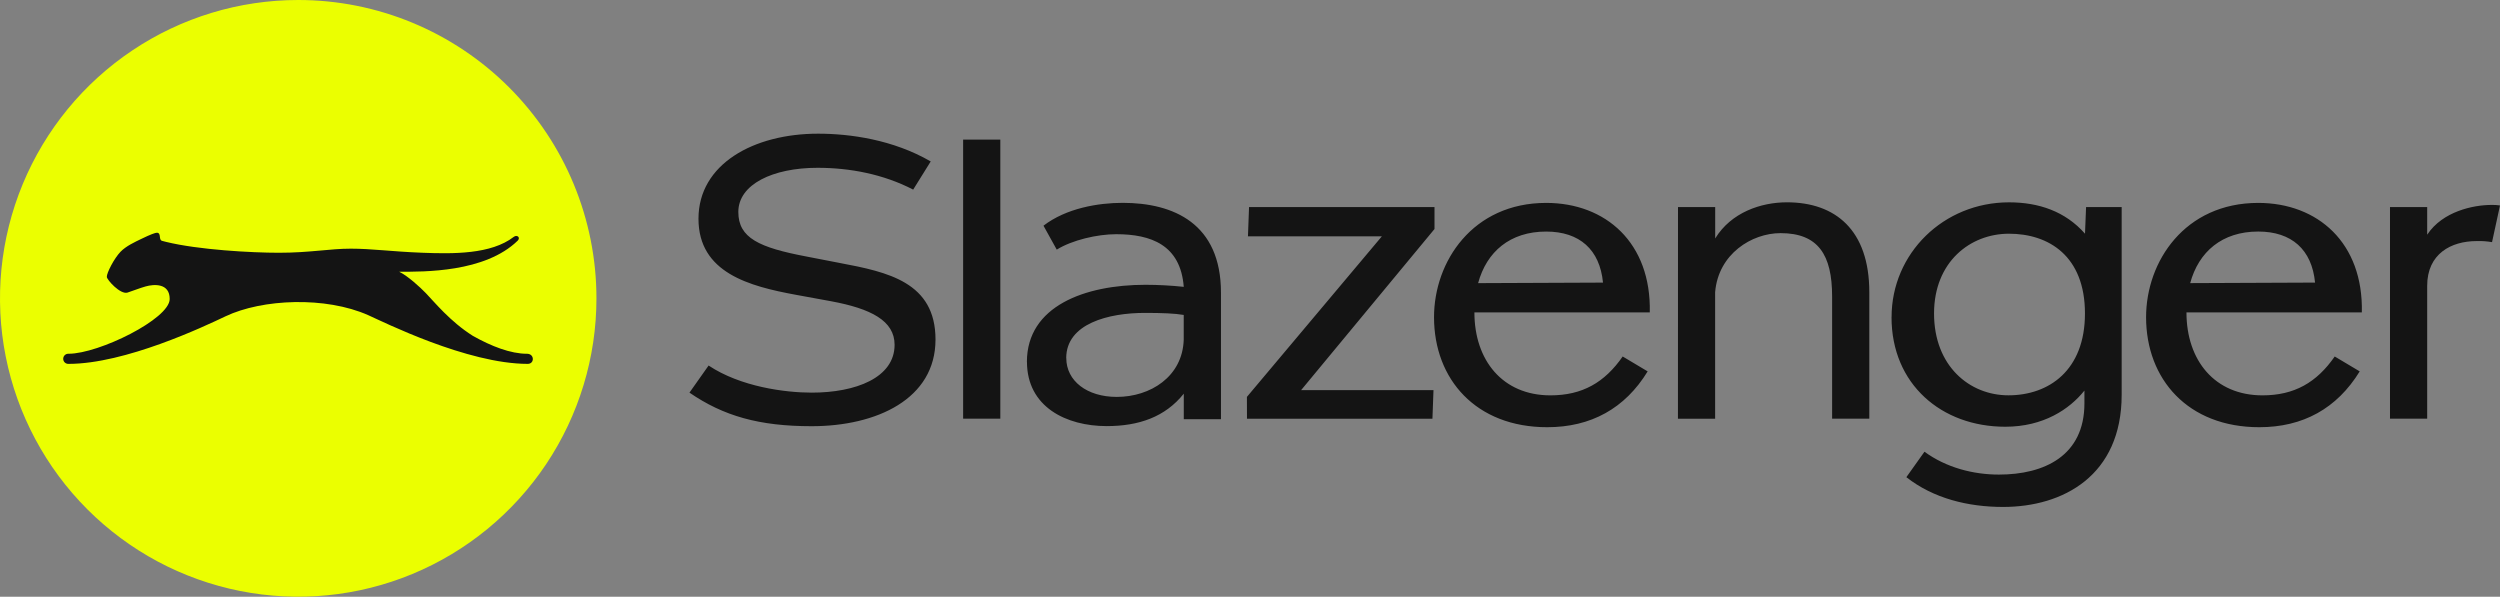
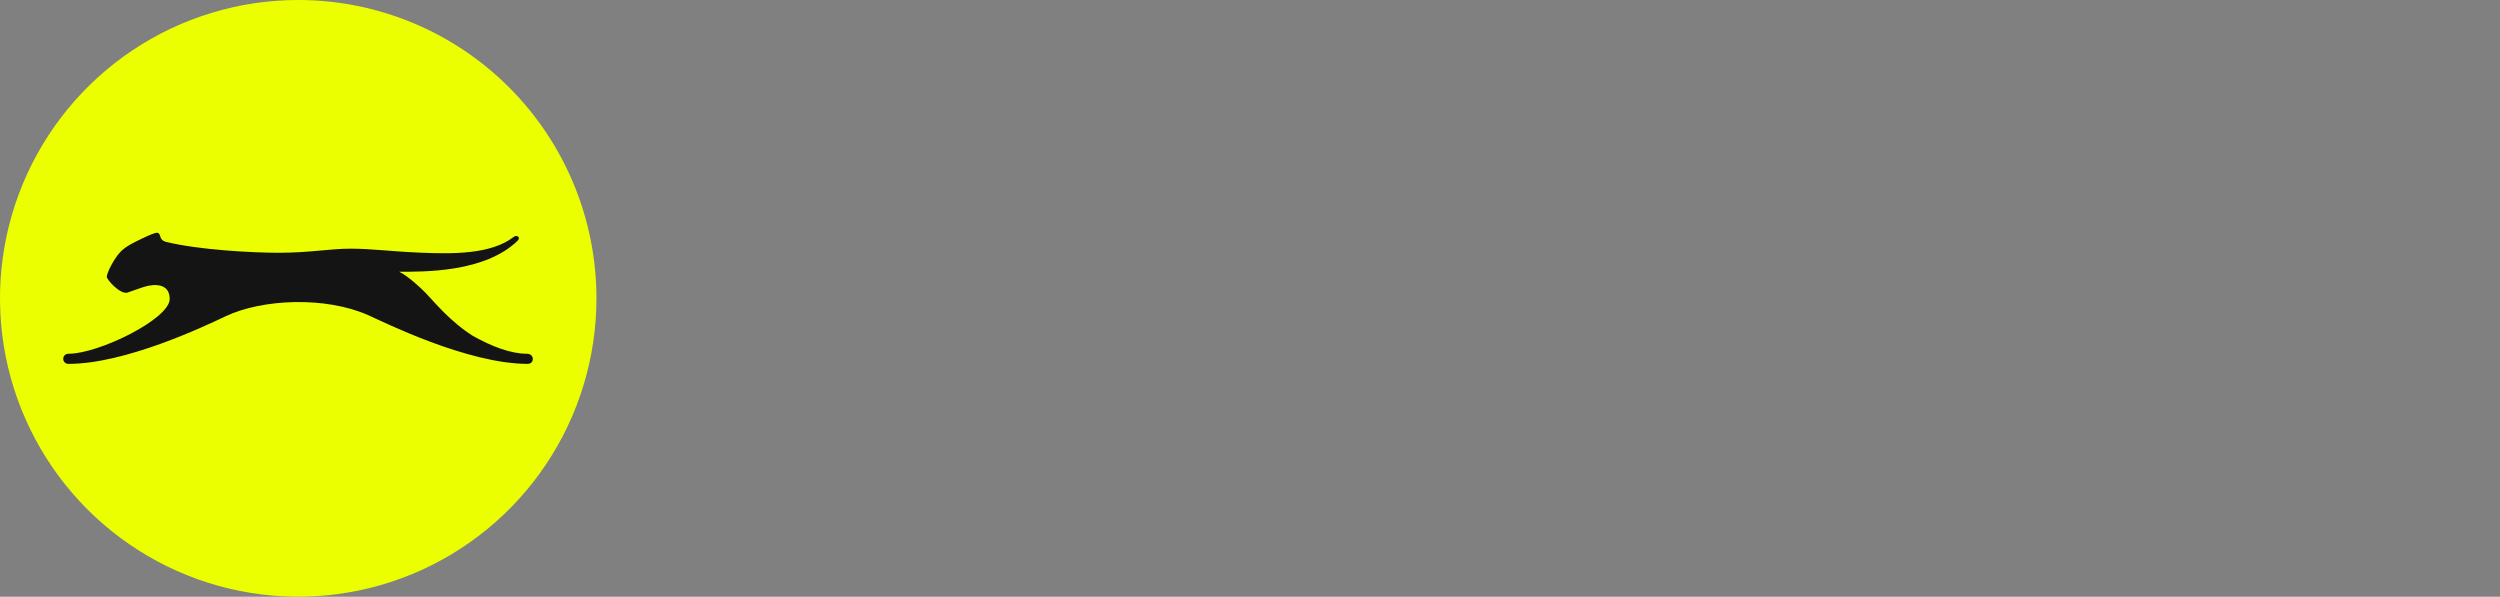
<svg xmlns="http://www.w3.org/2000/svg" width="729" height="174" viewBox="0 0 729 174" fill="none">
  <rect x="0" y="0" width="729" height="174" fill="#808080" stroke="none" />
-   <path d="M696.923 122.092H707.768V83.32C707.768 74.02 714.744 70.298 722.179 70.298C723.685 70.247 725.191 70.351 726.675 70.608L729 59.913C728.18 59.784 727.35 59.732 726.52 59.758C721.255 59.758 712.264 61.619 707.768 68.437V60.39H696.923V122.092ZM638.658 82.556C641.138 73.412 647.953 67.518 658.495 67.518C668.255 67.518 674.146 72.791 675.07 82.401L638.658 82.556ZM625.797 92.482C625.797 110.616 638.038 124.574 658.805 124.574C671.511 124.574 681.426 119.146 688.092 108.295L680.806 103.953C675.535 111.546 669.03 115.286 659.735 115.286C645.783 115.286 637.573 105.056 637.573 91.104H688.712C689.177 70.793 675.845 59.167 658.495 59.167C637.108 59.167 625.797 76.221 625.797 92.5M563.967 91.414C563.967 76.376 574.502 68.15 585.813 68.15C597.44 68.15 607.975 74.664 607.975 91.414C607.975 108.003 597.44 115.274 585.658 115.274C574.33 115.274 563.967 106.75 563.967 91.414ZM551.571 92.5C551.571 112.029 566.137 124.437 584.728 124.437C595.89 124.437 603.48 119.319 607.82 113.89V117.613C607.82 132.961 596.045 138.389 582.874 138.389C575.433 138.389 567.526 136.373 561.176 131.72L555.894 139.146C563.8 145.344 573.87 147.825 584.096 147.825C601.608 147.825 618.678 138.681 618.678 115.113V60.39H608.297L607.987 68.144C602.251 61.637 594.506 59 585.825 59C566.745 59 551.583 73.883 551.583 92.488M489.288 122.098H500.133V85.192C501.063 74.032 510.824 67.983 519.213 67.983C530.214 67.983 534.244 74.342 534.244 86.433V122.092H545.09V85.192C545.09 67.053 535.174 58.994 521.073 58.994C513.477 58.994 504.802 61.941 500.151 69.534V60.39H489.305L489.288 122.098ZM431.017 82.562C433.497 73.418 440.318 67.524 450.854 67.524C460.614 67.524 466.505 72.797 467.435 82.407L431.017 82.562ZM418.162 92.482C418.162 110.616 430.403 124.574 451.17 124.574C463.876 124.574 473.827 119.146 480.457 108.295L473.177 103.953C467.906 111.546 461.396 115.286 452.1 115.286C438.154 115.286 429.938 105.056 429.938 91.104H481.077C481.542 70.793 468.216 59.167 450.86 59.167C429.473 59.167 418.162 76.221 418.162 92.5M363.618 122.11H417.697L418.007 113.759H379.406L418.299 66.784V60.39H364.22L363.904 68.914H402.952L363.6 115.734L363.618 122.11ZM310.91 104.418C310.91 94.337 323.306 91.241 333.848 91.241C338.957 91.241 342.678 91.396 345.176 91.838V98.996C344.866 109.846 335.416 115.739 325.649 115.739C316.974 115.739 310.928 111.087 310.928 104.406M299.462 105.492C299.462 118.668 310.928 124.252 322.716 124.252C332.017 124.252 339.762 121.615 345.188 114.791V122.235H356.034V85.348C356.034 65.192 342.243 59.149 327.366 59.149C320.241 59.149 310.94 60.7 304.28 65.812L308.15 72.791C312.645 70 319.931 68.294 325.506 68.294C335.583 68.294 344.258 71.395 345.182 83.642C341.476 83.252 337.753 83.053 334.027 83.045C316.36 83.045 299.445 89.249 299.445 105.527M280.848 122.092H291.693V40.699H280.848V122.092ZM236.684 124.281C255.591 124.281 272.793 116.372 272.793 99.008C272.793 82.264 258.846 79.323 244.894 76.686L235.289 74.825C221.343 72.189 215.297 69.397 215.297 61.804C215.297 53.739 225.374 48.931 238.389 48.931C247.84 48.931 257.606 50.792 266.282 55.29L271.397 47.076C260.391 40.699 247.84 38.981 238.544 38.981C219.793 38.981 203.676 47.822 203.676 63.784C203.676 79.597 218.582 83.469 232.034 85.956L242.271 87.829C254.047 90 260.862 93.567 260.862 100.541C260.862 110.15 249.533 114.493 236.69 114.493C228.939 114.493 215.923 112.787 206.628 106.589L201.047 114.493C210.962 121.299 221.343 124.281 236.684 124.281Z" fill="#141414" />
  <path d="M173.924 87C173.924 104.207 168.823 121.028 159.268 135.335C149.712 149.642 136.131 160.793 120.241 167.378C104.35 173.962 86.865 175.685 69.996 172.328C53.127 168.971 37.632 160.685 25.471 148.518C13.309 136.351 5.026 120.849 1.671 103.973C-1.684 87.097 0.038 69.604 6.62 53.706C13.201 37.809 24.348 24.222 38.648 14.662C52.949 5.102 69.762 0 86.962 0C110.025 0 132.145 9.166 148.453 25.482C164.762 41.797 173.924 63.926 173.924 87" fill="#EBFF00" />
-   <path d="M153.675 103.159C148.905 103.159 143.289 100.982 137.869 97.927C131.239 93.752 126.582 87.96 124.156 85.46C122.516 83.766 118.992 80.51 116.404 79.239C123.559 79.239 141.381 79.496 150.945 70.19C151.881 69.277 150.79 68.317 149.8 69.081C143.176 74.193 132.103 74.043 123.243 73.704C114.216 73.364 108.504 72.51 102.285 72.51C96.067 72.51 90.361 73.704 81.322 73.704C73.29 73.704 57.83 72.844 48.433 70.536L47.294 70.244C46.137 69.945 47.133 68.007 45.815 67.858C45.386 67.816 43.901 68.347 41.093 69.719C39.406 70.542 36.788 71.717 35.131 73.429C33.27 75.368 31.088 79.615 31.148 80.748C31.19 81.595 35.083 85.962 37.182 85.317C38.196 85.007 40.938 83.939 42.453 83.528C44.903 82.824 49.506 82.526 49.482 87.208C49.453 92.994 28.834 103.153 20.004 103.153C19.802 103.14 19.6 103.169 19.41 103.237C19.22 103.305 19.046 103.412 18.898 103.55C18.751 103.689 18.634 103.856 18.553 104.041C18.473 104.227 18.432 104.427 18.432 104.629C18.432 104.831 18.473 105.031 18.553 105.217C18.634 105.402 18.751 105.57 18.898 105.708C19.046 105.846 19.22 105.953 19.41 106.021C19.6 106.09 19.802 106.118 20.004 106.106C36.508 106.106 59.481 95.225 65.778 92.231C76.468 87.155 94.922 86.367 107.389 91.909C111.718 93.829 136.218 106.106 153.896 106.106C155.905 106.106 155.905 103.153 153.658 103.153" fill="#141414" />
+   <path d="M153.675 103.159C148.905 103.159 143.289 100.982 137.869 97.927C131.239 93.752 126.582 87.96 124.156 85.46C122.516 83.766 118.992 80.51 116.404 79.239C123.559 79.239 141.381 79.496 150.945 70.19C151.881 69.277 150.79 68.317 149.8 69.081C143.176 74.193 132.103 74.043 123.243 73.704C114.216 73.364 108.504 72.51 102.285 72.51C96.067 72.51 90.361 73.704 81.322 73.704C73.29 73.704 57.83 72.844 48.433 70.536C46.137 69.945 47.133 68.007 45.815 67.858C45.386 67.816 43.901 68.347 41.093 69.719C39.406 70.542 36.788 71.717 35.131 73.429C33.27 75.368 31.088 79.615 31.148 80.748C31.19 81.595 35.083 85.962 37.182 85.317C38.196 85.007 40.938 83.939 42.453 83.528C44.903 82.824 49.506 82.526 49.482 87.208C49.453 92.994 28.834 103.153 20.004 103.153C19.802 103.14 19.6 103.169 19.41 103.237C19.22 103.305 19.046 103.412 18.898 103.55C18.751 103.689 18.634 103.856 18.553 104.041C18.473 104.227 18.432 104.427 18.432 104.629C18.432 104.831 18.473 105.031 18.553 105.217C18.634 105.402 18.751 105.57 18.898 105.708C19.046 105.846 19.22 105.953 19.41 106.021C19.6 106.09 19.802 106.118 20.004 106.106C36.508 106.106 59.481 95.225 65.778 92.231C76.468 87.155 94.922 86.367 107.389 91.909C111.718 93.829 136.218 106.106 153.896 106.106C155.905 106.106 155.905 103.153 153.658 103.153" fill="#141414" />
</svg>